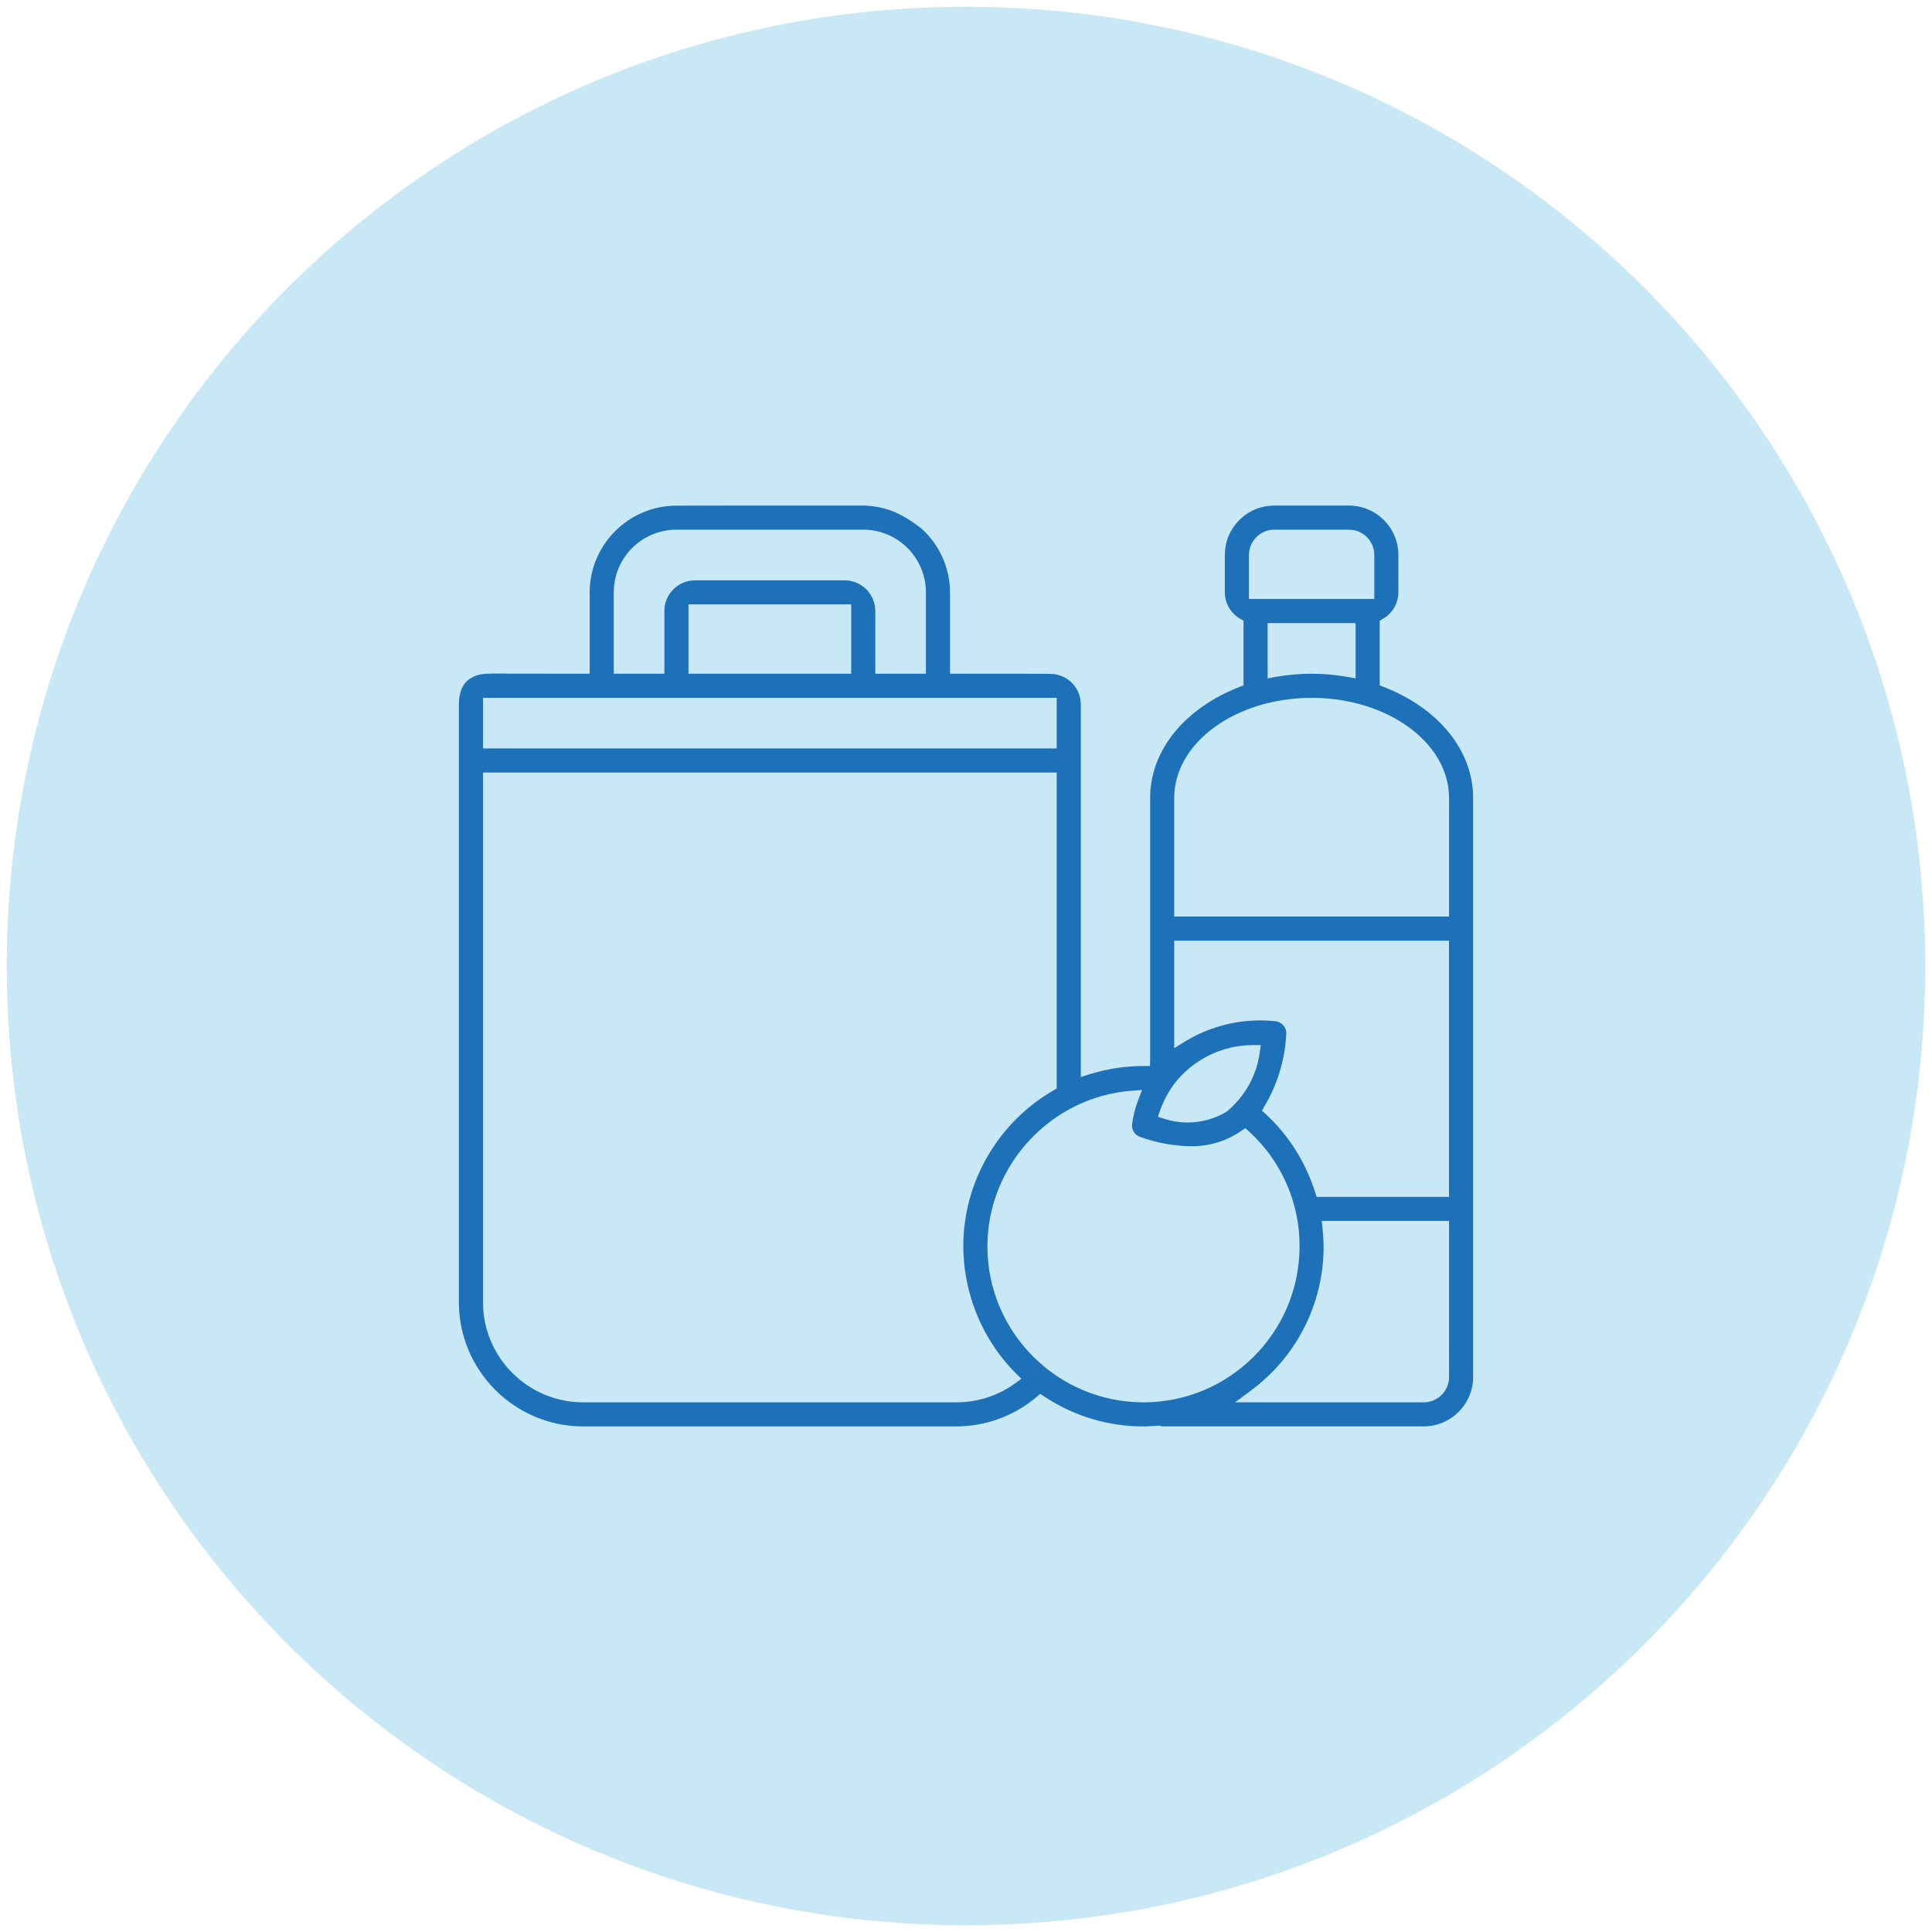
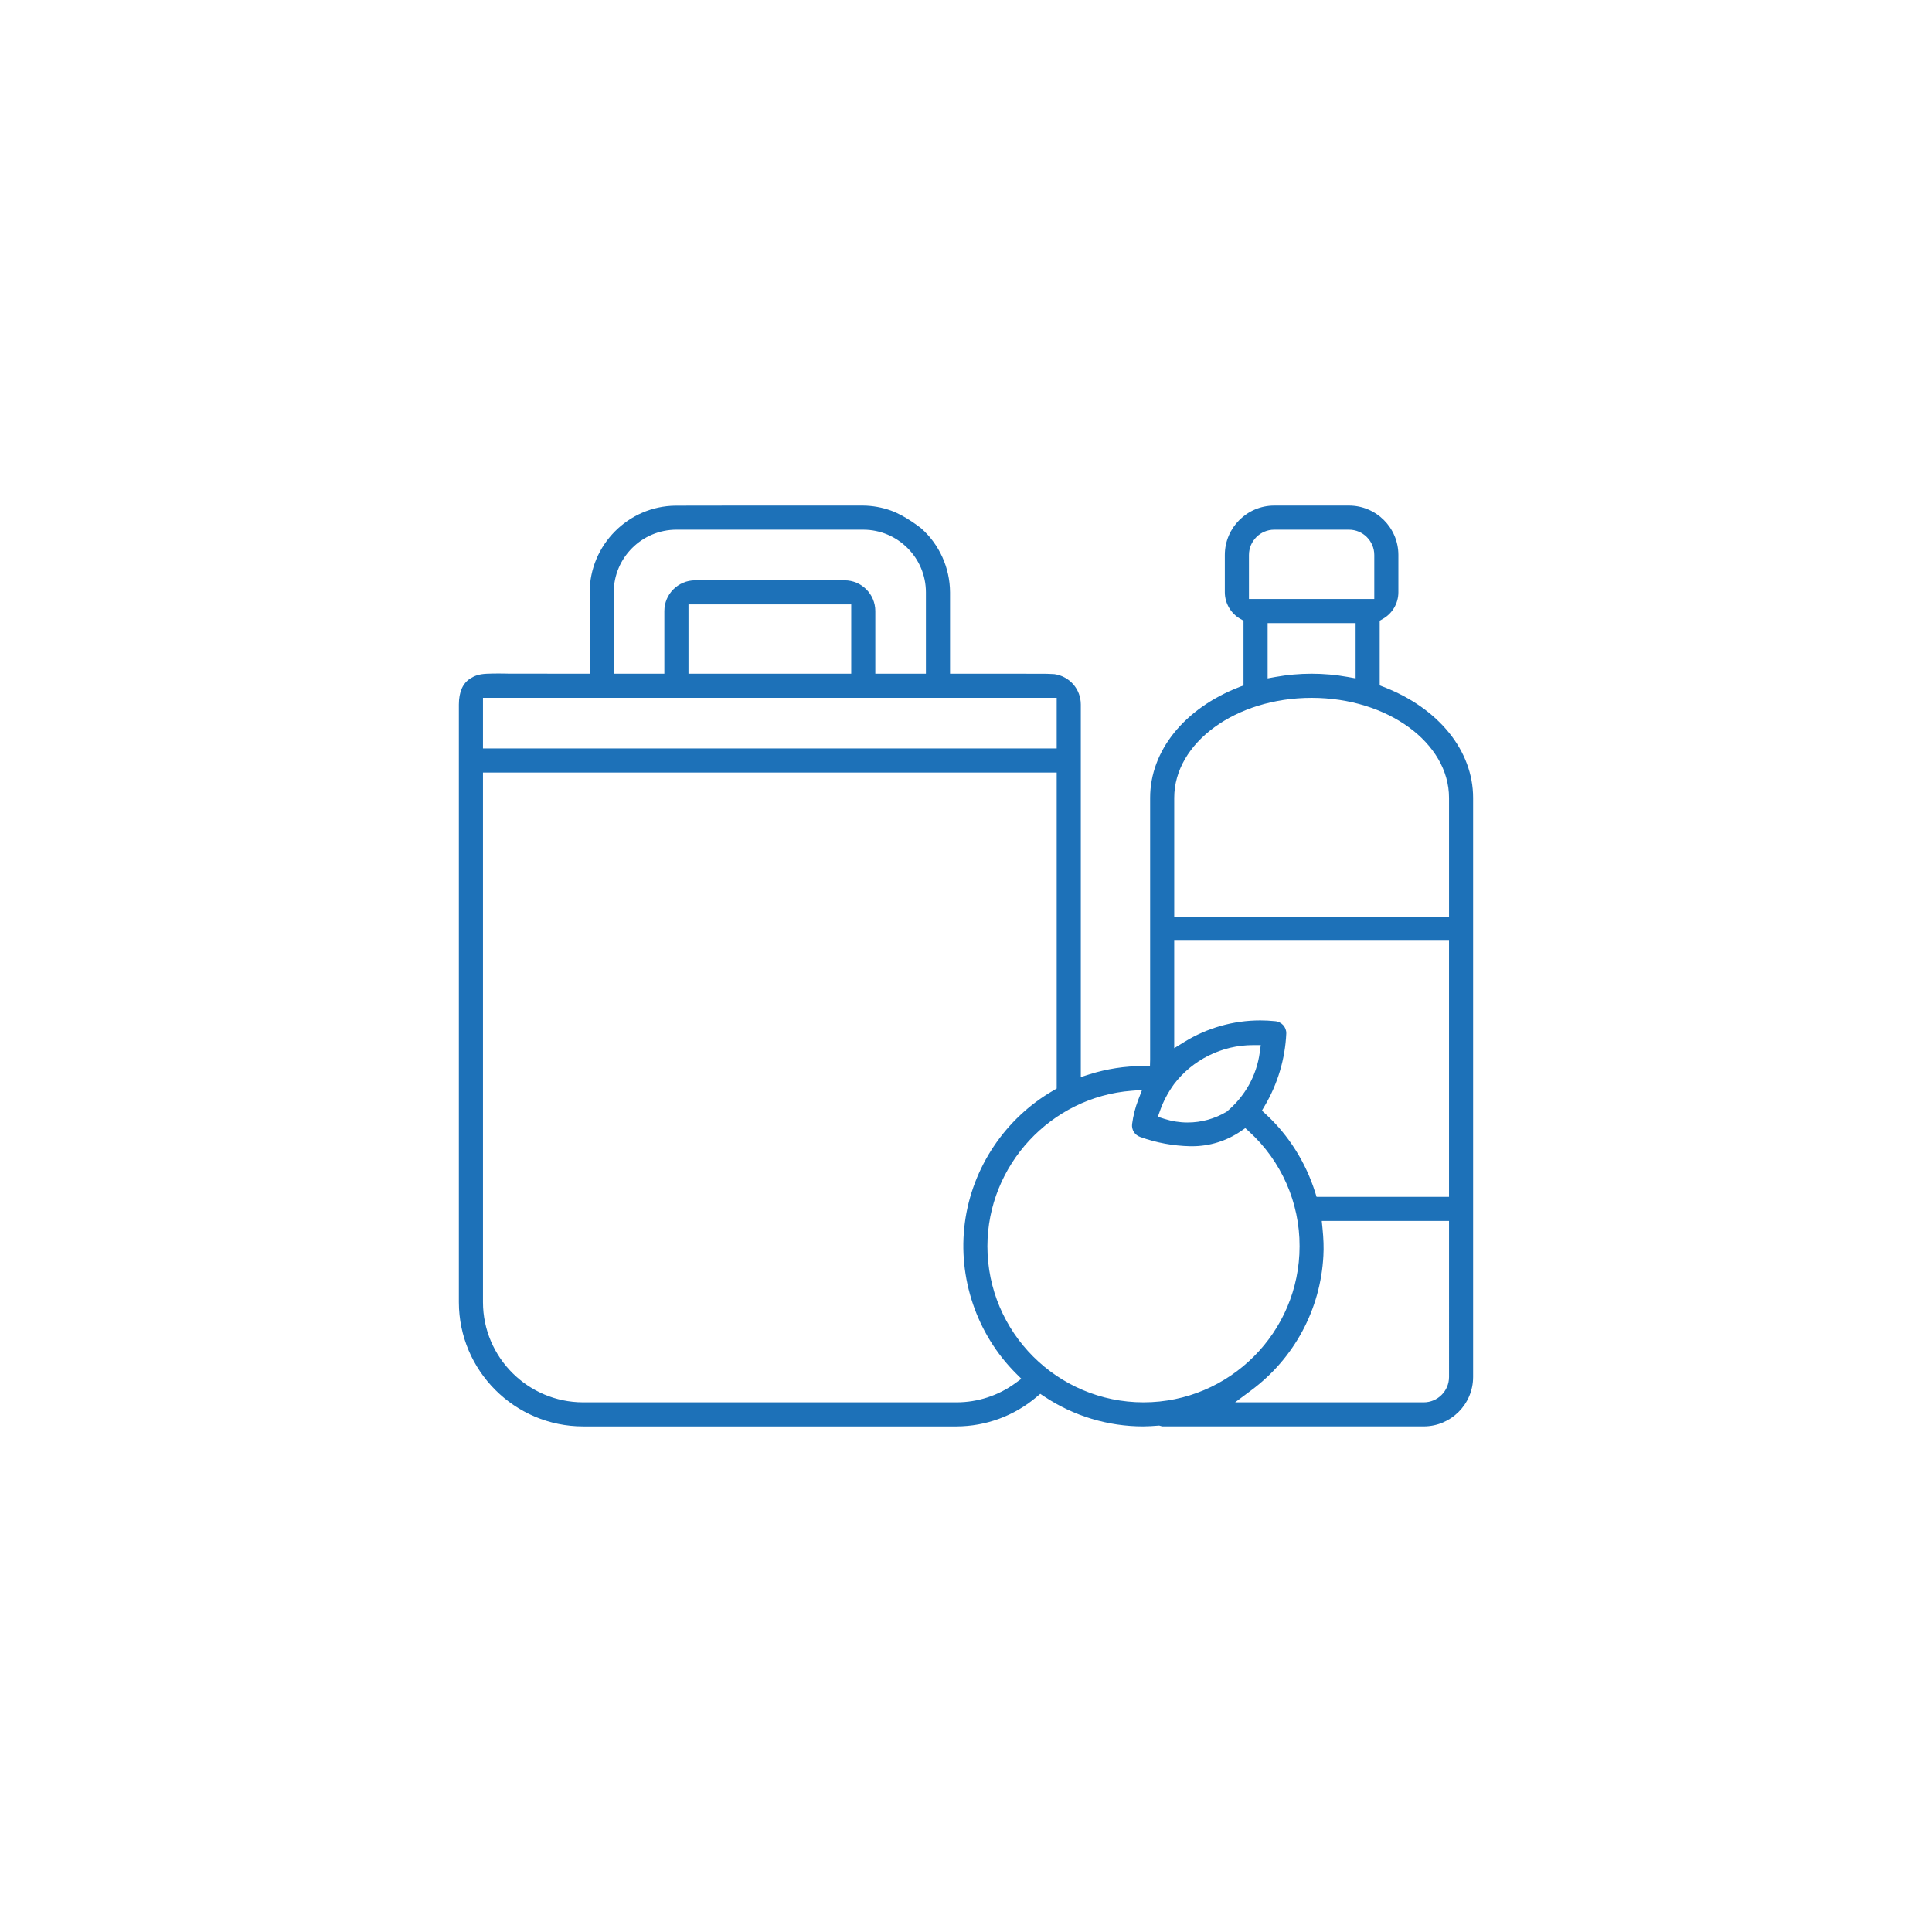
<svg xmlns="http://www.w3.org/2000/svg" version="1.1" id="Capa_1" x="0px" y="0px" width="143px" height="143px" viewBox="0 0 143 143" enable-background="new 0 0 143 143" xml:space="preserve">
  <g>
-     <path fill="#C9E8F5" d="M71.5,0.5c-39.213,0-71,31.788-71,71s31.787,71,71,71s71-31.788,71-71S110.713,0.5,71.5,0.5" />
    <path fill="#1D71B8" d="M84.625,105.578c-2.613,0-5.145-0.763-7.322-2.207l-0.307-0.203l-0.281,0.237   c-1.648,1.395-3.746,2.166-5.908,2.173H43.152c-5.059-0.003-9.182-4.126-9.189-9.187v-44.25c0.004-0.926,0.289-1.573,0.85-1.923   c0.312-0.195,0.621-0.32,1.199-0.348c0.307-0.013,0.617-0.018,0.887-0.018c0.451,0,0.785,0.012,0.785,0.012l5.961,0.002v-6.023   c0.002-3.502,2.855-6.381,6.359-6.416l4.135-0.006h9.758c0.691,0.008,1.381,0.131,2.045,0.367c1.096,0.392,2.23,1.31,2.244,1.319   c1.344,1.19,2.125,2.923,2.133,4.737v6.023l6.941,0.002c0,0,0.645,0.012,0.789,0.029c1.127,0.166,1.945,1.109,1.949,2.244v27.576   l0.639-0.202c1.291-0.406,2.633-0.613,3.99-0.613h0.49l0.012-0.49v-19.36c0-3.479,2.529-6.619,6.6-8.201l0.312-0.12v-4.791   l-0.246-0.142c-0.699-0.401-1.133-1.151-1.137-1.958v-2.764c0-2.018,1.643-3.657,3.658-3.657h5.529c2.018,0,3.66,1.64,3.66,3.657   v2.765c-0.002,0.806-0.438,1.556-1.137,1.957l-0.246,0.142v4.791l0.312,0.12c4.072,1.582,6.602,4.725,6.602,8.201v42.867   c0,2.017-1.643,3.656-3.658,3.656H86.02l-0.221-0.06l-0.094,0.007c-0.355,0.027-0.709,0.053-1.066,0.053H84.625z M97.887,90.909   c0.078,0.779,0.1,1.426,0.066,2.037c-0.207,3.964-2.158,7.597-5.346,9.965l-1.189,0.885h13.961c1.033,0,1.873-0.84,1.873-1.874   V90.37h-9.42L97.887,90.909z M83.756,80.733c-5.975,0.462-10.662,5.517-10.672,11.509c0,6.371,5.184,11.554,11.555,11.554   c6.369,0,11.551-5.183,11.551-11.554c0.012-3.221-1.348-6.312-3.73-8.482l-0.289-0.262l-0.318,0.221   c-1.07,0.733-2.322,1.121-3.619,1.121h-0.129c-1.27-0.026-2.518-0.256-3.709-0.687c-0.408-0.141-0.654-0.534-0.602-0.957   c0.082-0.614,0.234-1.221,0.457-1.797l0.281-0.726L83.756,80.733z M35.748,96.392c0.006,4.077,3.326,7.398,7.404,7.404h27.656   c1.557,0,3.084-0.499,4.326-1.404l0.463-0.338l-0.406-0.405c-2.904-2.908-4.316-7.078-3.775-11.153   c0.539-4.075,2.988-7.732,6.553-9.784l0.244-0.142V57.182H35.748V96.392z M93.277,75.527c0.359,0,0.719,0.019,1.078,0.055   c0.496,0.032,0.863,0.431,0.852,0.909c-0.084,1.88-0.637,3.74-1.602,5.368l-0.201,0.342l0.291,0.27   c1.684,1.555,2.945,3.551,3.646,5.771l0.107,0.344h9.803V69.627h-20.34v7.955l0.748-0.462   C89.35,76.079,91.291,75.527,93.277,75.527z M92.732,77.354c-2.279,0-4.463,1.083-5.84,2.897c-0.459,0.64-0.787,1.265-1.021,1.93   l-0.172,0.477l0.482,0.155c0.557,0.178,1.137,0.27,1.721,0.27c1.02,0,2.023-0.278,2.898-0.804c1.363-1.146,2.209-2.68,2.441-4.367   l0.076-0.557L92.732,77.354z M97.082,51.652c-5.607,0-10.17,3.32-10.17,7.402v8.787h20.34v-8.787   C107.252,54.973,102.689,51.652,97.082,51.652z M35.748,55.398h42.465v-3.746H35.748V55.398z M97.082,49.867   c0.896,0,1.797,0.08,2.678,0.239l0.578,0.105v-4.093h-6.512v4.093l0.578-0.105C95.285,49.947,96.188,49.867,97.082,49.867z    M62.514,42.953c1.252,0,2.273,1.021,2.273,2.275v4.639h3.746v-6.023c0-2.558-2.08-4.639-4.637-4.639H50.068   c-2.561,0-4.641,2.081-4.641,4.639v6.023h3.746v-4.639c0-1.255,1.021-2.275,2.277-2.275H62.514z M50.959,49.867h12.045v-5.131   H50.959V49.867z M94.316,39.205c-1.033,0-1.873,0.84-1.873,1.874v3.255h9.277v-3.255c0-1.034-0.84-1.874-1.875-1.874H94.316z" />
  </g>
</svg>